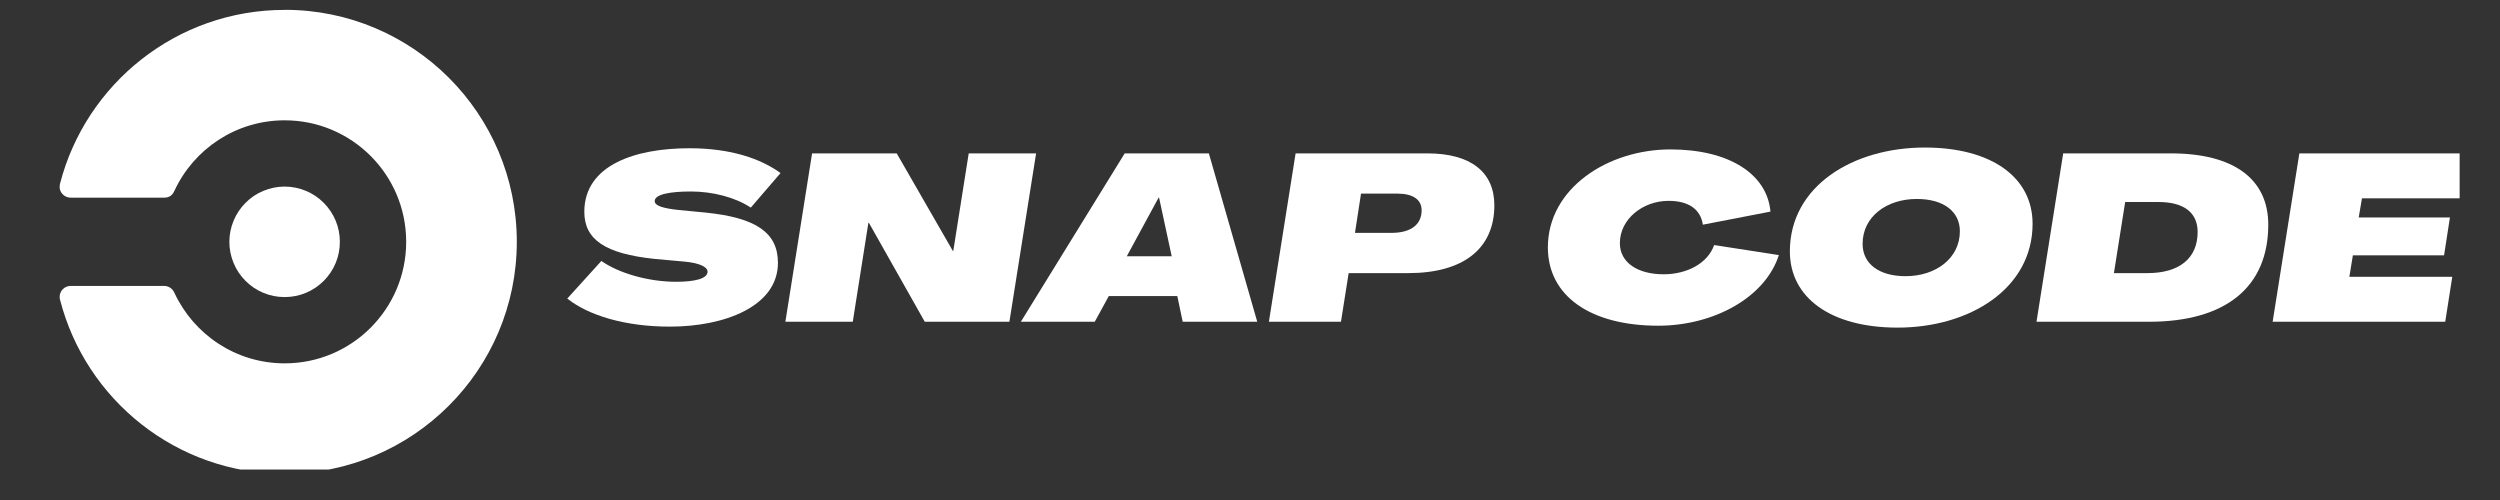
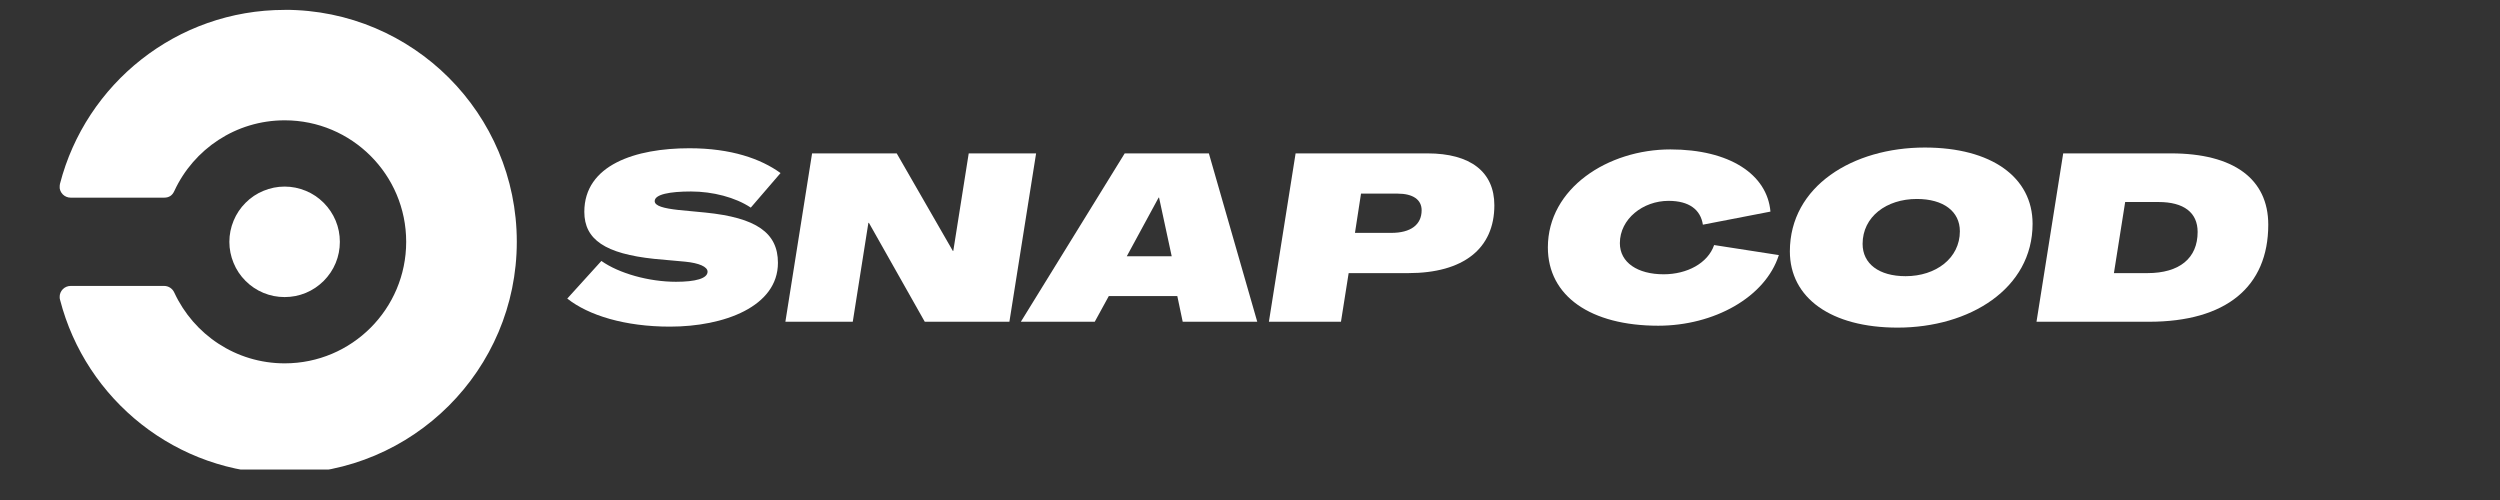
<svg xmlns="http://www.w3.org/2000/svg" width="200" zoomAndPan="magnify" viewBox="0 0 150 30" height="40" preserveAspectRatio="xMidYMid meet" version="1.0">
  <rect x="0" y="0" width="150" height="30" fill="#333333" stroke="none" />
  <defs>
    <g />
    <clipPath id="ec2e3d0d75">
      <path d="M 3.582 0.59 L 31.164 0.59 L 31.164 28.172 L 3.582 28.172 Z M 3.582 0.59 " clip-rule="nonzero" />
    </clipPath>
    <clipPath id="6f02b7d2a7">
-       <path d="M 136 9 L 147.578 9 L 147.578 20 L 136 20 Z M 136 9 " clip-rule="nonzero" />
-     </clipPath>
+       </clipPath>
  </defs>
  <path fill="#ffffff" d="M 20.391 14.512 C 20.391 14.949 20.309 15.375 20.141 15.781 C 19.973 16.188 19.73 16.543 19.422 16.855 C 19.109 17.164 18.754 17.406 18.348 17.574 C 17.941 17.742 17.516 17.824 17.078 17.824 C 16.637 17.824 16.215 17.742 15.809 17.574 C 15.402 17.406 15.043 17.164 14.734 16.855 C 14.422 16.543 14.184 16.188 14.016 15.781 C 13.848 15.375 13.762 14.949 13.762 14.512 C 13.762 14.07 13.848 13.648 14.016 13.242 C 14.184 12.836 14.422 12.48 14.734 12.168 C 15.043 11.855 15.402 11.617 15.809 11.449 C 16.215 11.281 16.637 11.195 17.078 11.195 C 17.516 11.195 17.941 11.281 18.348 11.449 C 18.754 11.617 19.109 11.855 19.422 12.168 C 19.73 12.48 19.973 12.836 20.141 13.242 C 20.309 13.648 20.391 14.07 20.391 14.512 Z M 20.391 14.512 " fill-opacity="1" fill-rule="nonzero" />
  <g clip-path="url(#ec2e3d0d75)">
    <path fill="#ffffff" d="M 17.078 0.594 C 10.594 0.594 5.145 5.031 3.598 11.031 C 3.586 11.086 3.578 11.141 3.574 11.195 C 3.574 11.562 3.871 11.859 4.238 11.859 L 9.852 11.859 C 10.137 11.859 10.336 11.73 10.453 11.473 C 10.453 11.473 10.461 11.457 10.465 11.449 C 11.621 8.953 14.148 7.219 17.082 7.219 C 21.105 7.219 24.371 10.48 24.371 14.508 C 24.371 18.535 21.109 21.801 17.082 21.801 C 14.148 21.801 11.625 20.066 10.465 17.57 C 10.461 17.562 10.453 17.547 10.453 17.547 C 10.348 17.312 10.109 17.156 9.852 17.156 L 4.238 17.156 C 3.871 17.156 3.578 17.453 3.578 17.82 C 3.578 17.875 3.586 17.934 3.602 17.984 C 5.145 23.988 10.594 28.426 17.078 28.426 C 24.766 28.422 31.008 22.191 31.008 14.508 C 31.008 6.82 24.777 0.59 17.09 0.59 Z M 17.078 0.594 " fill-opacity="1" fill-rule="nonzero" />
  </g>
  <g fill="#ffffff" fill-opacity="1">
    <g transform="translate(34.106, 19.305)">
      <g>
        <path d="M 6.09 0.293 C 9.344 0.293 12.57 -0.91 12.57 -3.535 C 12.57 -5.344 11.266 -6.242 8.223 -6.551 L 6.594 -6.707 C 5.723 -6.805 5.176 -6.945 5.176 -7.238 C 5.176 -7.645 6.09 -7.816 7.352 -7.816 C 8.656 -7.816 10.016 -7.465 10.941 -6.848 L 12.727 -8.922 C 11.547 -9.777 9.766 -10.41 7.254 -10.41 C 4.027 -10.41 0.953 -9.414 0.953 -6.594 C 0.953 -4.926 2.215 -4.082 5.148 -3.773 L 7 -3.605 C 7.844 -3.523 8.348 -3.297 8.348 -3.004 C 8.348 -2.594 7.617 -2.398 6.453 -2.398 C 4.828 -2.398 3.031 -2.902 1.977 -3.648 L -0.07 -1.391 C 1.207 -0.379 3.395 0.293 6.09 0.293 Z M 6.09 0.293 " />
      </g>
    </g>
  </g>
  <g fill="#ffffff" fill-opacity="1">
    <g transform="translate(46.998, 19.305)">
      <g>
        <path d="M 0.125 0 L 4.168 0 L 5.105 -5.934 L 5.137 -5.934 L 8.488 0 L 13.566 0 L 15.168 -10.102 L 11.125 -10.102 L 10.199 -4.25 L 10.172 -4.25 L 6.805 -10.102 L 1.727 -10.102 Z M 0.125 0 " />
      </g>
    </g>
  </g>
  <g fill="#ffffff" fill-opacity="1">
    <g transform="translate(61.841, 19.305)">
      <g>
        <path d="M -0.59 0 L 3.844 0 L 4.688 -1.543 L 8.797 -1.543 L 9.121 0 L 13.594 0 L 10.691 -10.102 L 5.641 -10.102 Z M 5.766 -3.93 L 7.676 -7.449 L 7.703 -7.449 L 8.461 -3.93 Z M 5.766 -3.93 " />
      </g>
    </g>
  </g>
  <g fill="#ffffff" fill-opacity="1">
    <g transform="translate(76.009, 19.305)">
      <g>
        <path d="M 0.125 0 L 4.449 0 L 4.91 -2.918 L 8.488 -2.918 C 11.801 -2.918 13.652 -4.391 13.652 -6.988 C 13.652 -8.992 12.219 -10.102 9.637 -10.102 L 1.727 -10.102 Z M 5.289 -5.332 L 5.652 -7.688 L 7.844 -7.688 C 8.77 -7.688 9.289 -7.324 9.289 -6.691 C 9.289 -5.824 8.641 -5.332 7.465 -5.332 Z M 5.289 -5.332 " />
      </g>
    </g>
  </g>
  <g fill="#ffffff" fill-opacity="1">
    <g transform="translate(89.449, 19.305)">
      <g />
    </g>
  </g>
  <g fill="#ffffff" fill-opacity="1">
    <g transform="translate(92.282, 19.305)">
      <g>
        <path d="M 7.211 0.238 C 10.551 0.238 13.637 -1.461 14.449 -4 L 10.566 -4.602 C 10.188 -3.508 8.938 -2.848 7.535 -2.848 C 5.977 -2.848 4.91 -3.551 4.91 -4.715 C 4.91 -6.172 6.301 -7.254 7.828 -7.254 C 9.062 -7.254 9.75 -6.734 9.891 -5.824 L 13.945 -6.609 C 13.75 -8.852 11.477 -10.34 7.941 -10.34 C 4.195 -10.34 0.59 -8.012 0.59 -4.461 C 0.59 -1.527 3.172 0.238 7.211 0.238 Z M 7.211 0.238 " />
      </g>
    </g>
  </g>
  <g fill="#ffffff" fill-opacity="1">
    <g transform="translate(106.83, 19.305)">
      <g>
        <path d="M 7.027 0.352 C 11.336 0.352 15.125 -1.977 15.125 -5.879 C 15.125 -8.672 12.656 -10.453 8.656 -10.453 C 4.348 -10.453 0.562 -8.137 0.562 -4.223 C 0.562 -1.43 3.031 0.352 7.027 0.352 Z M 7.508 -2.734 C 5.906 -2.734 4.926 -3.48 4.926 -4.672 C 4.926 -6.301 6.355 -7.367 8.18 -7.367 C 9.777 -7.367 10.762 -6.621 10.762 -5.43 C 10.762 -3.816 9.328 -2.734 7.508 -2.734 Z M 7.508 -2.734 " />
      </g>
    </g>
  </g>
  <g fill="#ffffff" fill-opacity="1">
    <g transform="translate(122.065, 19.305)">
      <g>
        <path d="M 0.125 0 L 6.875 0 C 11.492 0 14.031 -2.09 14.031 -5.824 C 14.031 -8.57 11.953 -10.102 8.195 -10.102 L 1.727 -10.102 Z M 4.77 -2.918 L 5.445 -7.184 L 7.449 -7.184 C 8.965 -7.184 9.793 -6.551 9.793 -5.387 C 9.793 -3.816 8.711 -2.918 6.777 -2.918 Z M 4.77 -2.918 " />
      </g>
    </g>
  </g>
  <g clip-path="url(#6f02b7d2a7)">
    <g fill="#ffffff" fill-opacity="1">
      <g transform="translate(136.234, 19.305)">
        <g>
-           <path d="M 0.125 0 L 10.48 0 L 10.902 -2.695 L 4.727 -2.695 L 4.938 -3.984 L 10.41 -3.984 L 10.762 -6.258 L 5.289 -6.258 L 5.484 -7.406 L 11.52 -7.406 L 11.938 -10.102 L 1.727 -10.102 Z M 0.125 0 " />
-         </g>
+           </g>
      </g>
    </g>
  </g>
</svg>